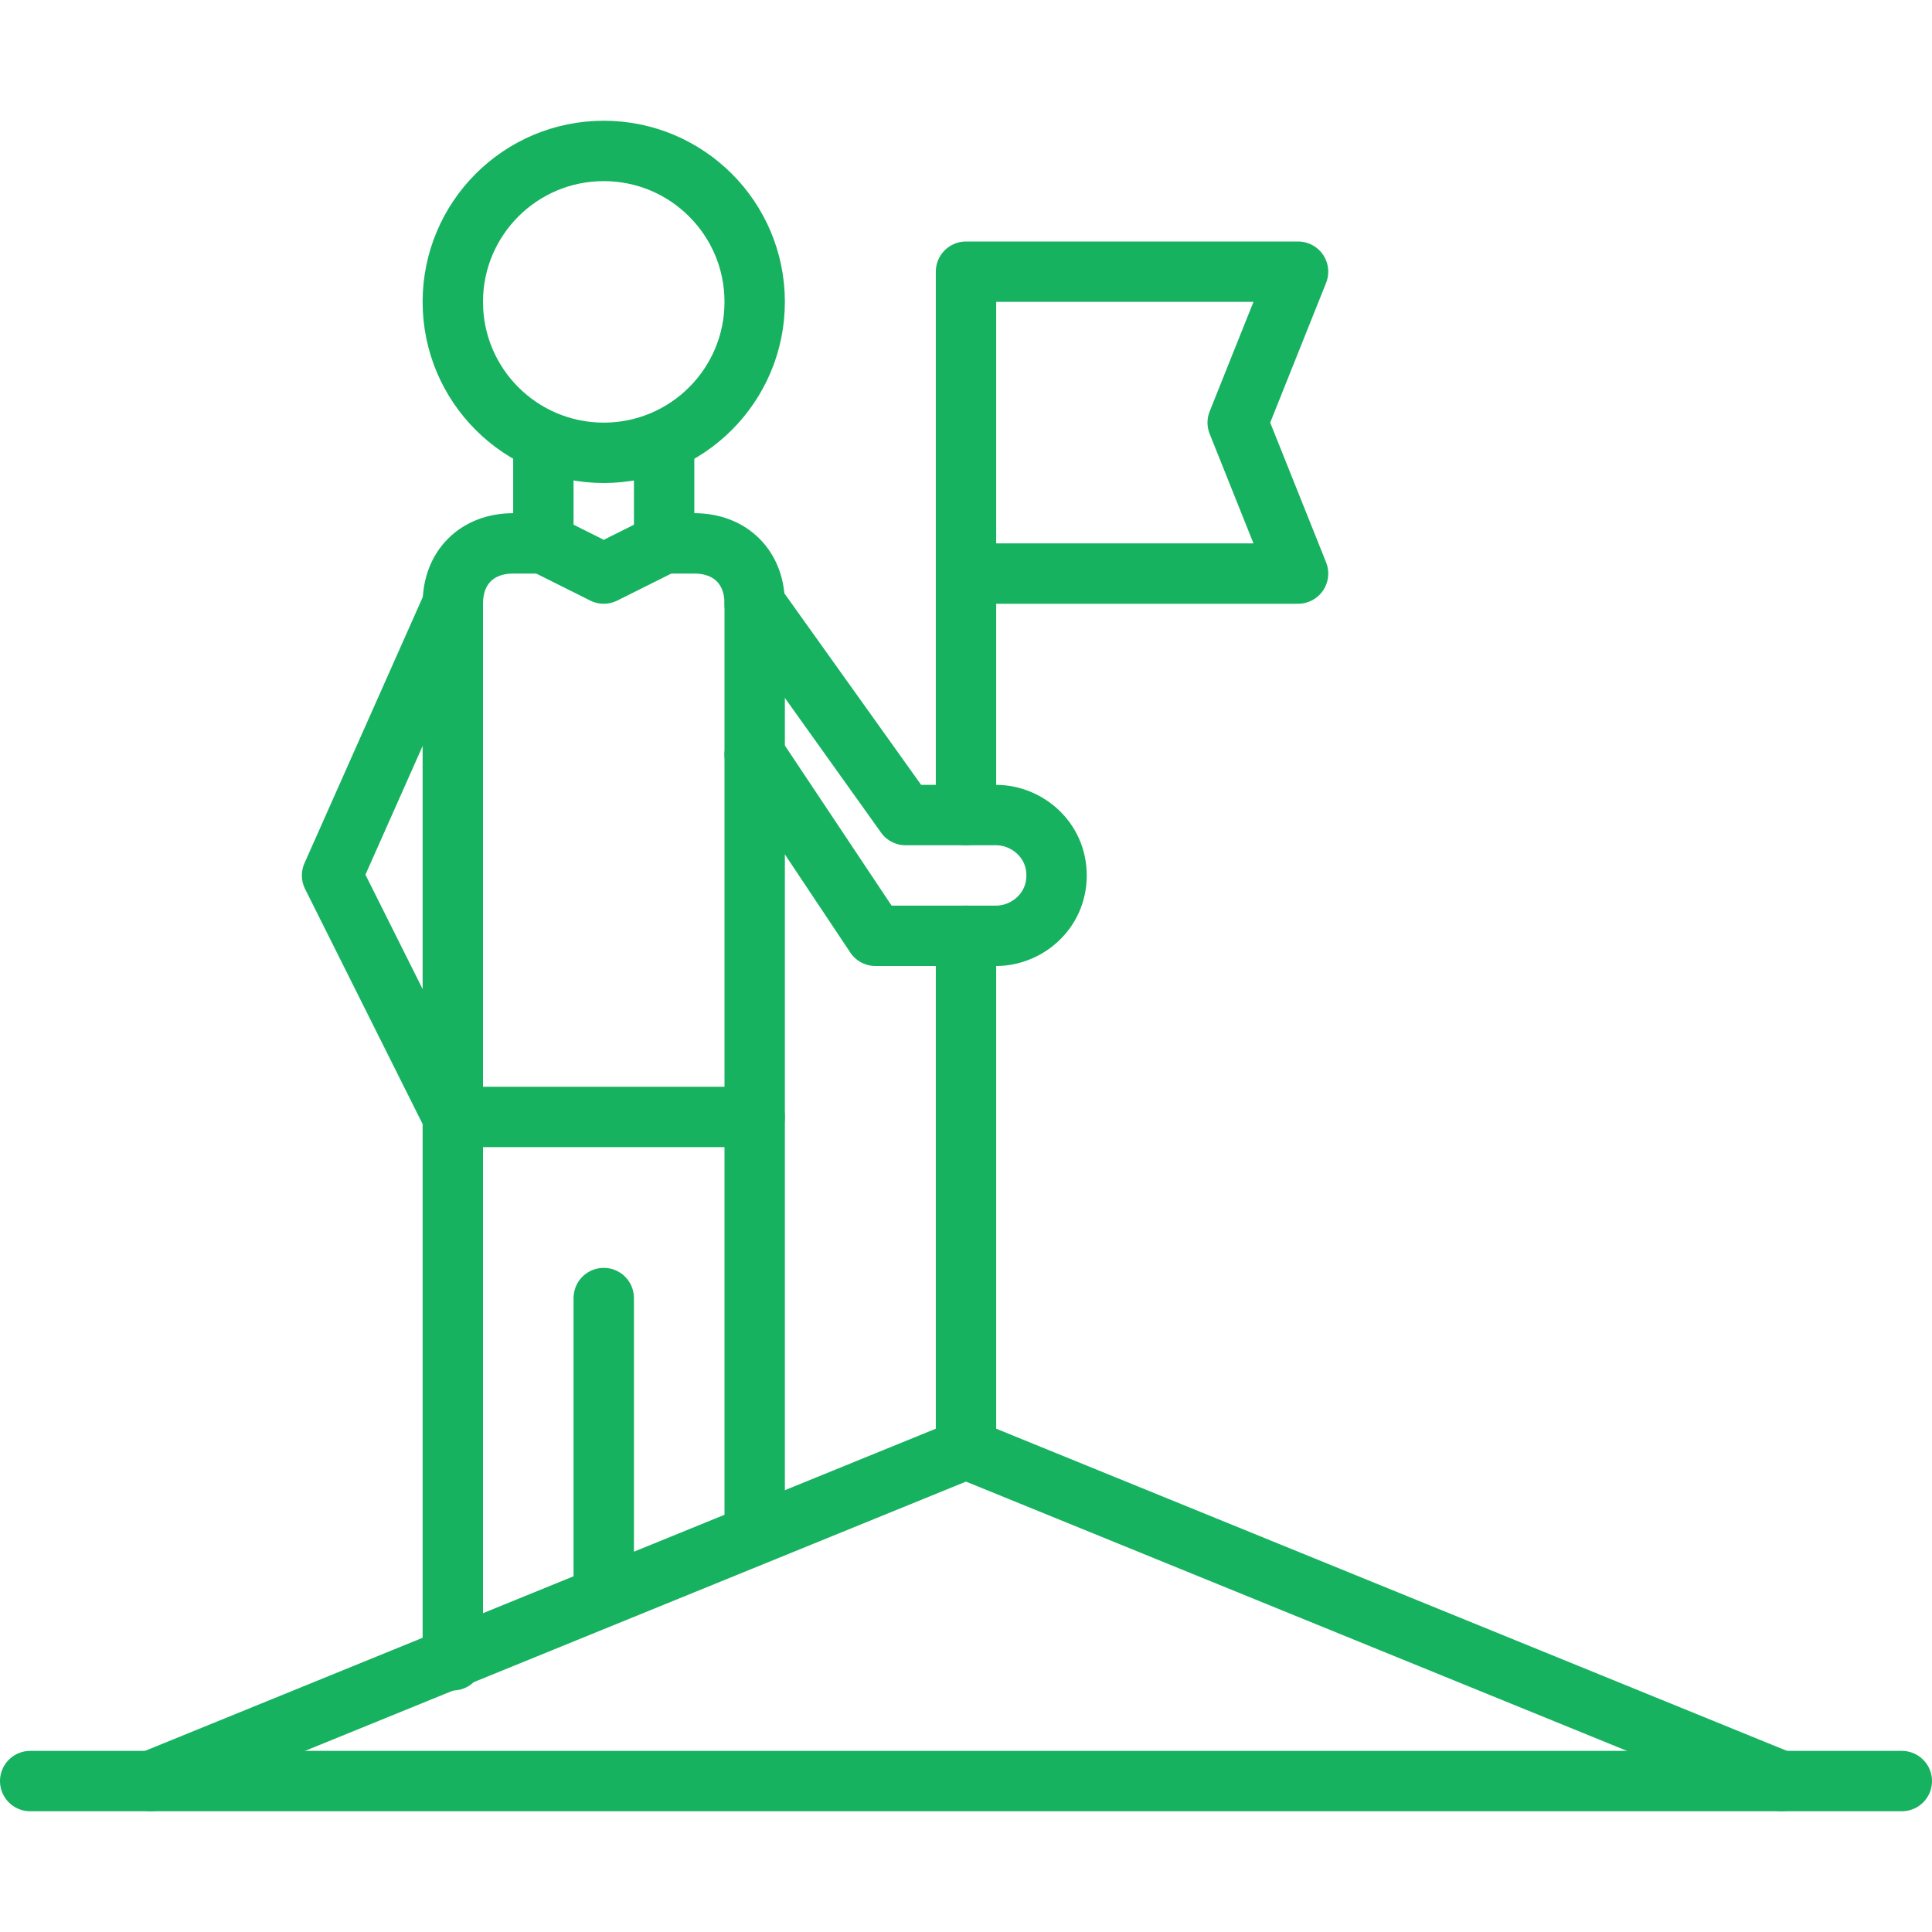
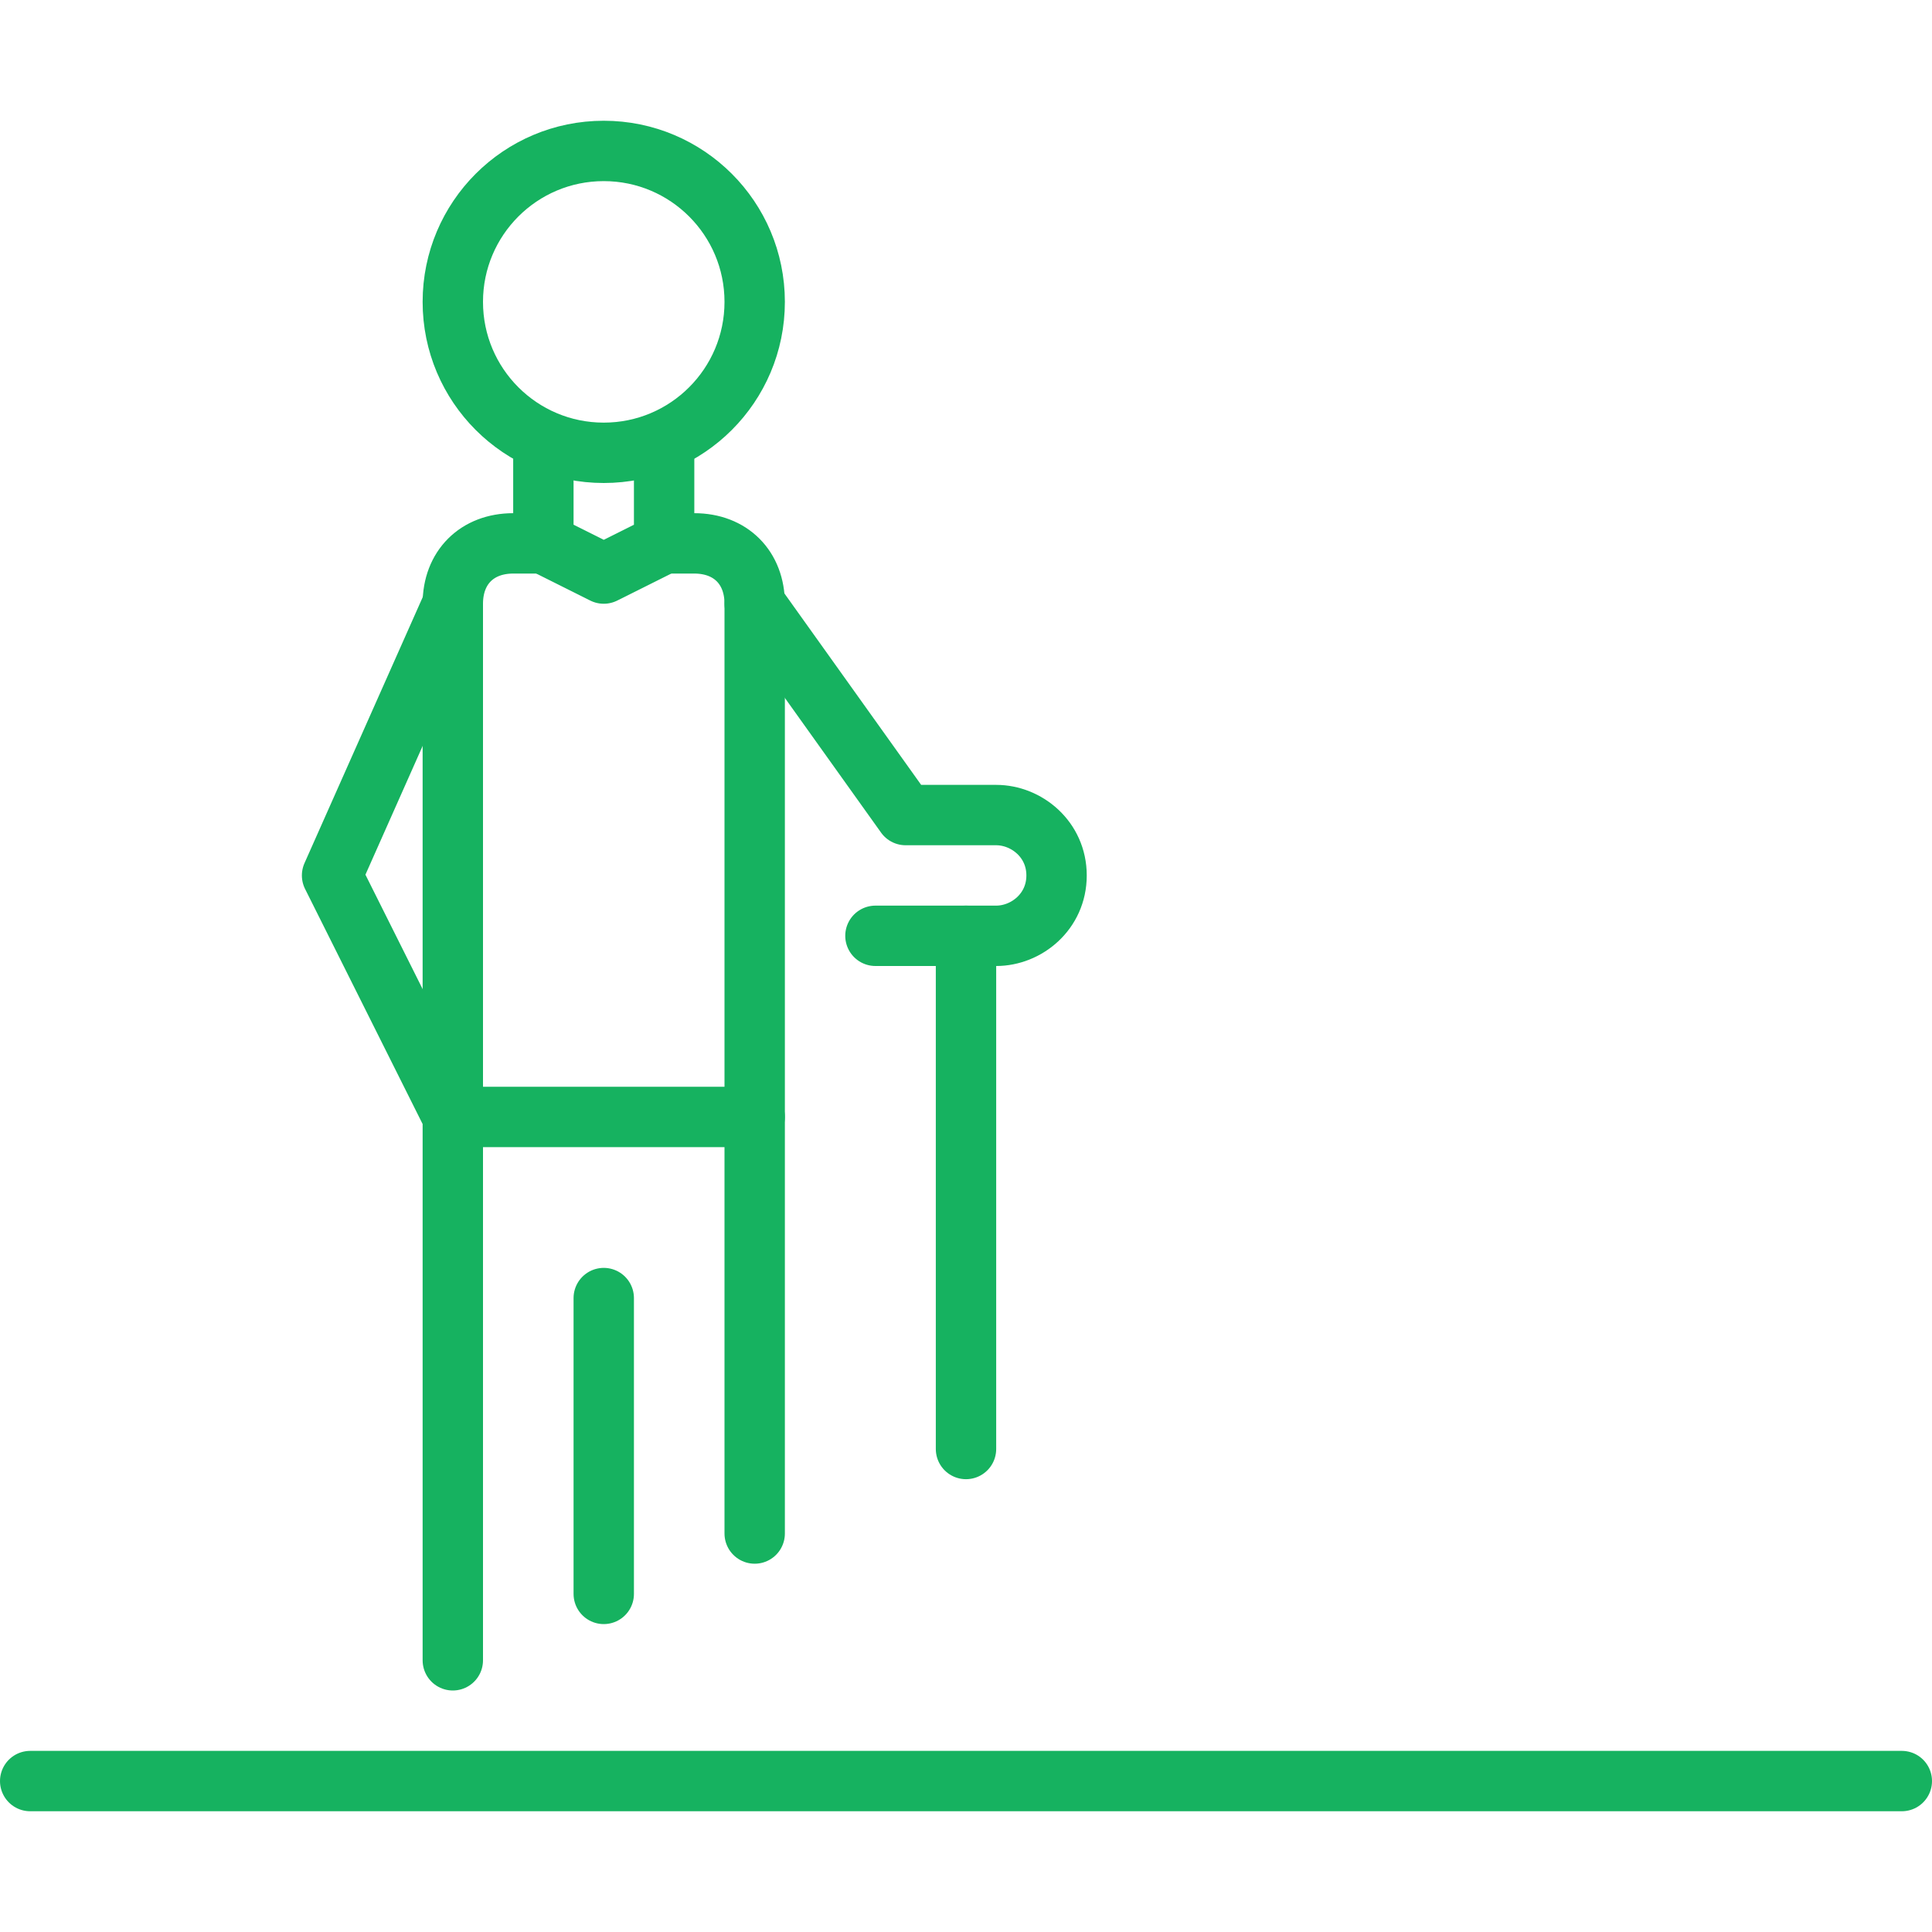
<svg xmlns="http://www.w3.org/2000/svg" version="1.1" id="Layer_1" x="0px" y="0px" viewBox="0 0 32 32" style="enable-background:new 0 0 32 32;" xml:space="preserve">
  <style type="text/css">
	.st0{fill:none;stroke:#16B260;stroke-linecap:round;stroke-linejoin:round;stroke-miterlimit:10;}
</style>
  <g>
-     <polyline class="st0" points="2.5,29.5 16,24 29.5,29.5  " />
-     <polyline class="st0" points="16,13.5 16,4.5 21.5,4.5 20.5,7 21.5,9.5 16,9.5  " />
    <circle class="st0" cx="10" cy="5" r="2.5" />
    <polyline class="st0" points="9,7.3 9,9 10,9.5 11,9 11,7.3  " />
    <path class="st0" d="M9,9H8.5c-0.6,0-1,0.4-1,1v8.5h5V10c0-0.6-0.4-1-1-1H11" />
-     <path class="st0" d="M12.5,10l2.5,3.5h1.5c0.5,0,1,0.4,1,1l0,0c0,0.6-0.5,1-1,1h-2l-2-3" />
+     <path class="st0" d="M12.5,10l2.5,3.5h1.5c0.5,0,1,0.4,1,1l0,0c0,0.6-0.5,1-1,1h-2" />
    <line class="st0" x1="16" y1="15.5" x2="16" y2="24" />
    <polyline class="st0" points="7.5,10 5.5,14.5 7.5,18.5 7.5,27.5  " />
    <line class="st0" x1="12.5" y1="18.5" x2="12.5" y2="25.4" />
    <line class="st0" x1="10" y1="21.5" x2="10" y2="26.4" />
    <line class="st0" x1="0.5" y1="29.5" x2="31.5" y2="29.5" />
  </g>
</svg>